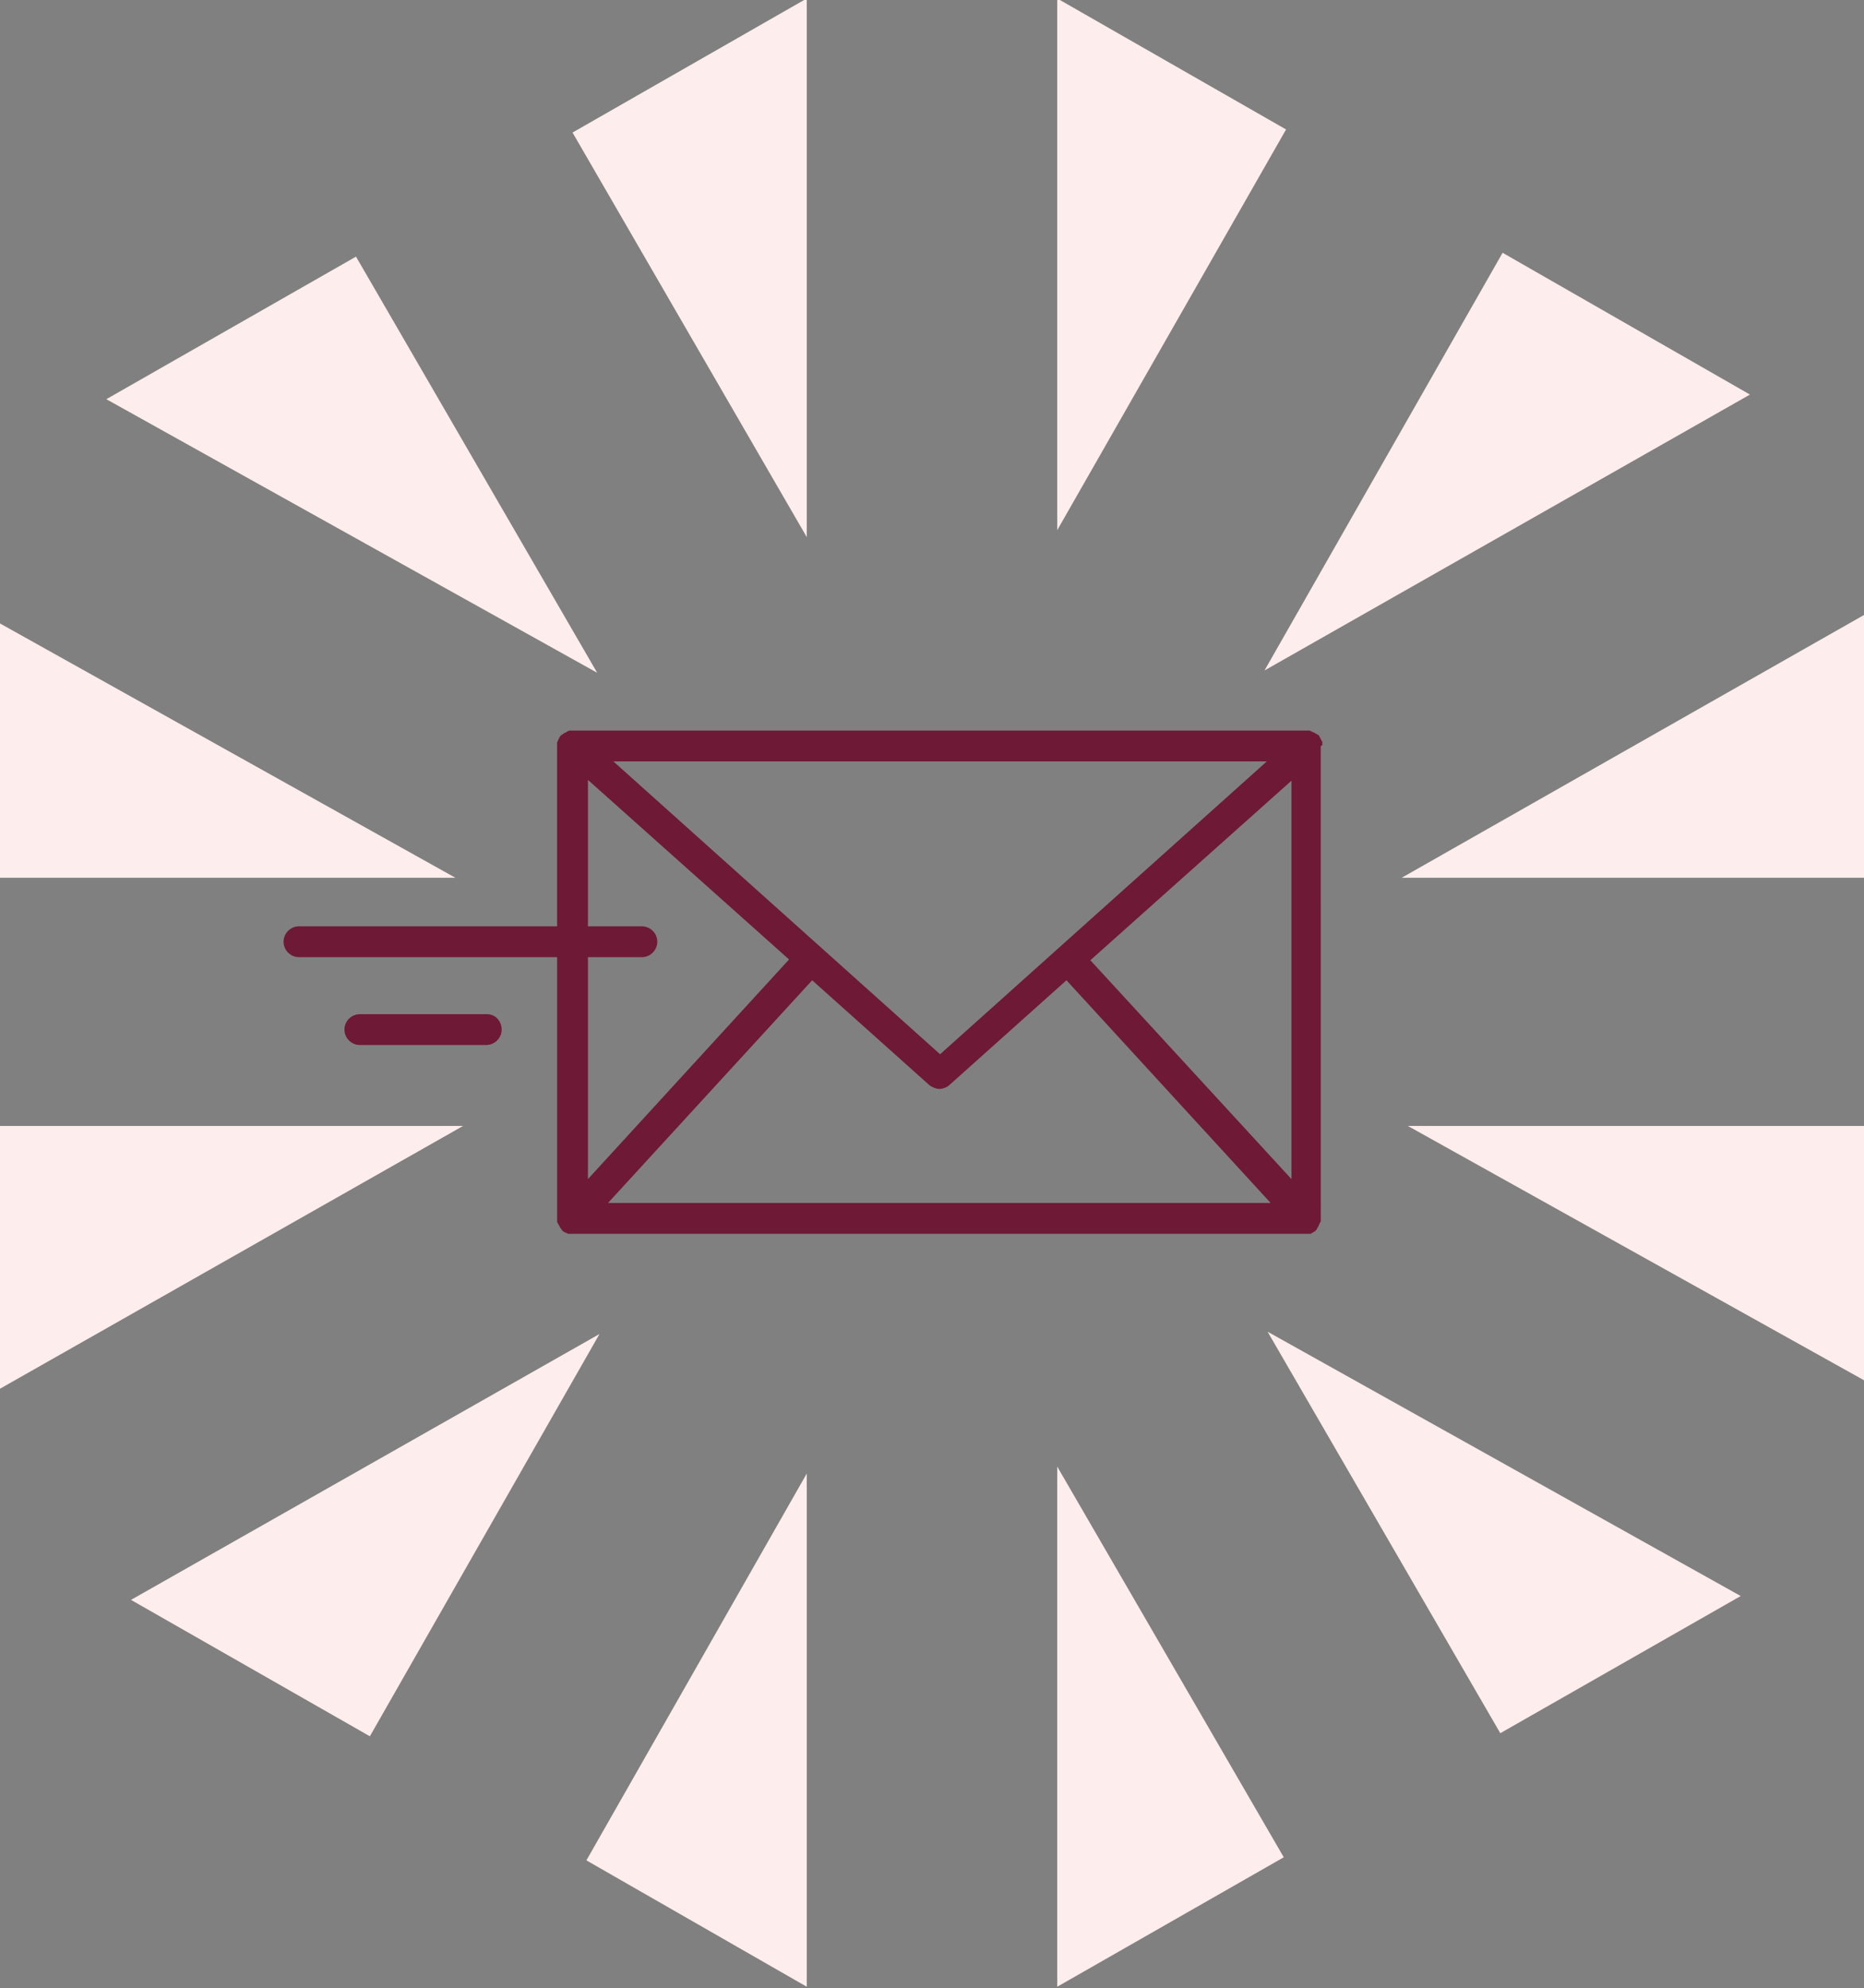
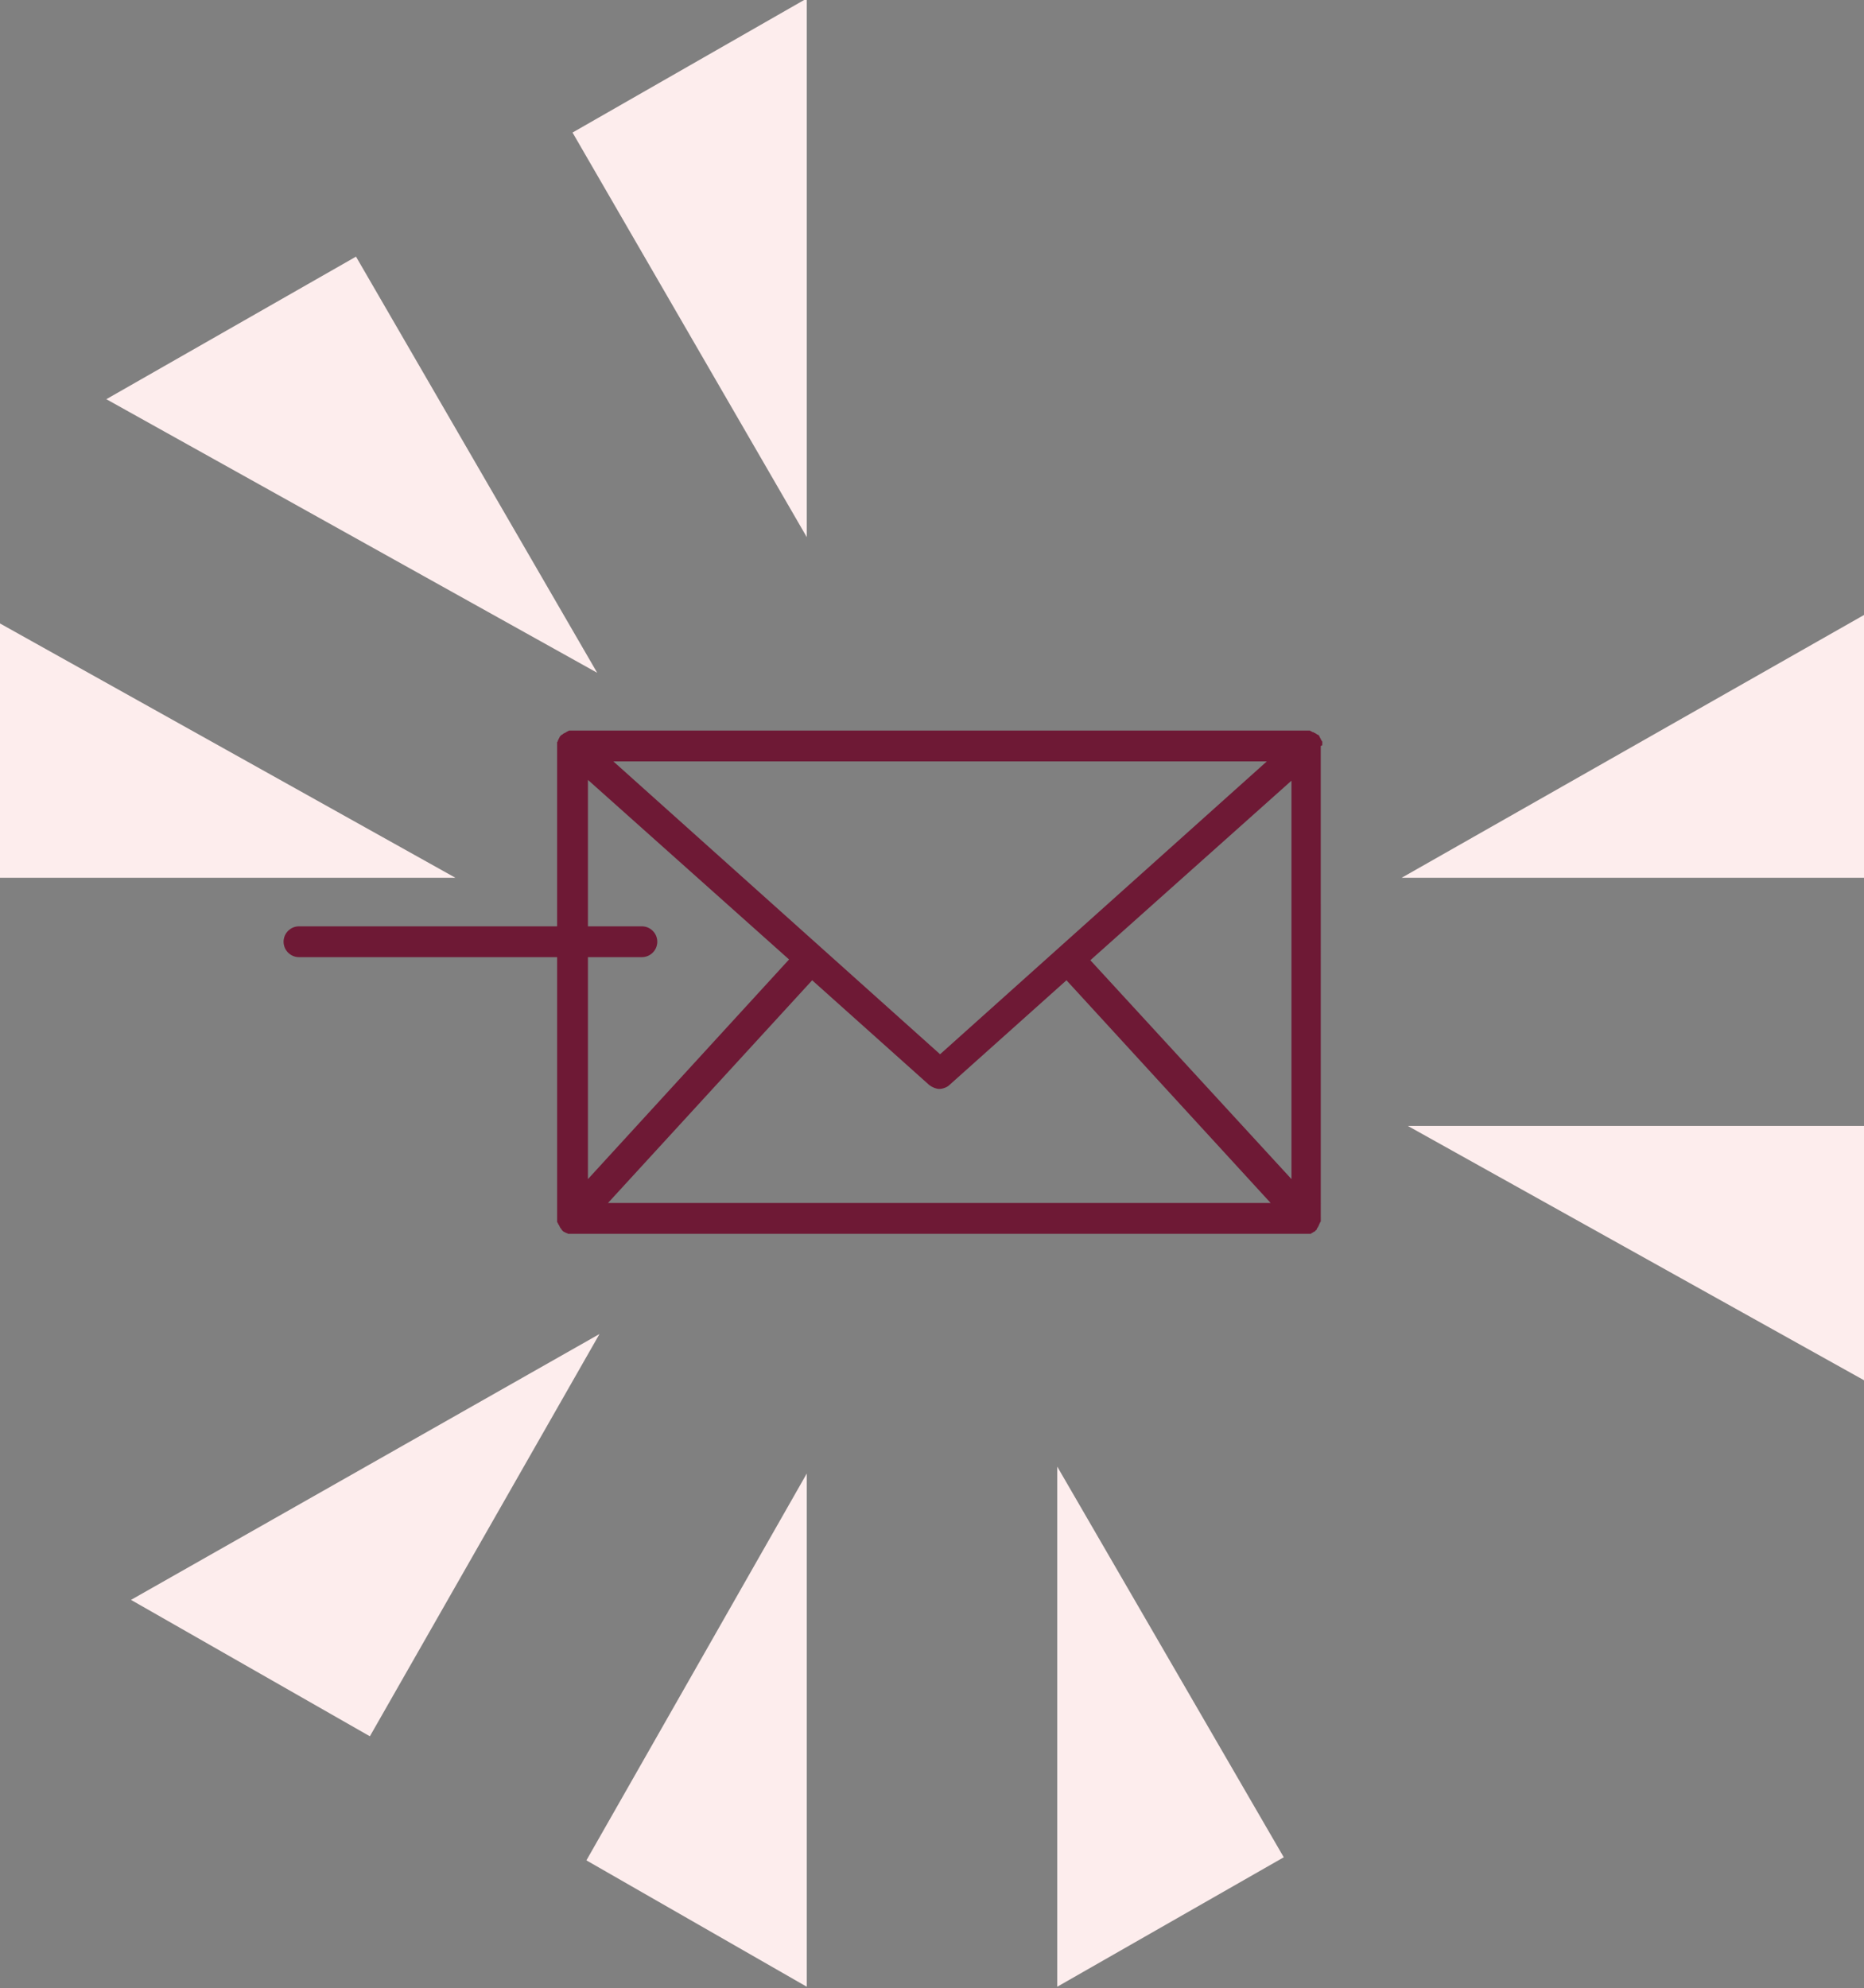
<svg xmlns="http://www.w3.org/2000/svg" version="1.1" id="Livello_1" x="0px" y="0px" viewBox="0 0 241.9 258" style="enable-background:new 0 0 241.9 258;" xml:space="preserve">
  <rect x="0" y="0" width="241.9" height="258" fill="#808080" stroke="none" />
  <style type="text/css">
	.st0{fill:#FDEDED;}
	.st1{fill:#6E1935;}
</style>
  <g>
    <g>
      <g>
        <polygon class="st0" points="241.9,179.1 241.9,146.1 182.7,146.1    " />
      </g>
      <g>
-         <polygon class="st0" points="194.7,224.9 225.9,207.1 164.5,172.8    " />
-       </g>
+         </g>
      <g>
-         <polygon class="st0" points="0,146.1 0,180.2 60.1,146.1    " />
-       </g>
+         </g>
      <g>
        <polygon class="st0" points="17,207.6 48,225.3 77.8,173.1    " />
      </g>
      <g>
        <polygon class="st0" points="137.2,257.8 166.6,241 137.2,190.3    " />
      </g>
      <g>
-         <polygon class="st0" points="227.1,51.2 195,32.8 164.1,87    " />
-       </g>
+         </g>
      <g>
        <polygon class="st0" points="76.1,241.4 104.7,257.8 104.7,191.2    " />
      </g>
      <g>
        <polygon class="st0" points="241.9,113.9 241.9,79.8 181.9,113.9    " />
      </g>
      <g>
        <polygon class="st0" points="46.2,33.3 13.8,51.8 77.5,87.3    " />
      </g>
      <g>
        <polygon class="st0" points="104.7,-0.2 74.3,17.2 104.7,69.7    " />
      </g>
      <g>
        <polygon class="st0" points="59.1,113.9 0,80.9 0,113.9    " />
      </g>
      <g>
-         <polygon class="st0" points="166.9,16.8 137.2,-0.2 137.2,68.8    " />
-       </g>
+         </g>
    </g>
    <g>
      <path class="st1" d="M171.6,96.7c0-0.1,0-0.1,0-0.2c0-0.1,0-0.1,0-0.2c0-0.1,0-0.1-0.1-0.2c0-0.1-0.1-0.1-0.1-0.2    c0-0.1-0.1-0.1-0.1-0.2c0-0.1-0.1-0.1-0.1-0.2c0,0,0-0.1-0.1-0.1c0,0,0,0,0,0c-0.1-0.1-0.1-0.1-0.2-0.1c0,0-0.1-0.1-0.1-0.1    c-0.1,0-0.1-0.1-0.2-0.1c-0.1,0-0.1-0.1-0.2-0.1c-0.1,0-0.1,0-0.2-0.1c-0.1,0-0.1,0-0.2-0.1c-0.1,0-0.1,0-0.2,0    c-0.1,0-0.1,0-0.2,0c0,0,0,0-0.1,0H74.3c0,0,0,0,0,0c-0.1,0-0.2,0-0.2,0c-0.1,0-0.1,0-0.2,0c-0.1,0-0.1,0-0.2,0.1    c-0.1,0-0.1,0-0.2,0.1c-0.1,0-0.1,0.1-0.2,0.1c-0.1,0-0.1,0.1-0.2,0.1c0,0-0.1,0.1-0.1,0.1c-0.1,0-0.1,0.1-0.2,0.1c0,0,0,0,0,0    c0,0,0,0.1-0.1,0.1c0,0.1-0.1,0.1-0.1,0.2c0,0.1-0.1,0.1-0.1,0.2c0,0.1-0.1,0.1-0.1,0.2c0,0.1,0,0.1-0.1,0.2c0,0.1,0,0.1,0,0.2    c0,0.1,0,0.1,0,0.2c0,0,0,0.1,0,0.1v23.4H38.8c-1.1,0-2,0.9-2,2s0.9,2,2,2h33.5v33.9c0,0,0,0,0,0c0,0.1,0,0.2,0,0.2    c0,0.1,0,0.1,0,0.2c0,0.1,0,0.1,0.1,0.2c0,0.1,0,0.1,0.1,0.2c0,0.1,0.1,0.1,0.1,0.2c0,0.1,0.1,0.1,0.1,0.2c0,0.1,0.1,0.1,0.1,0.1    c0,0.1,0.1,0.1,0.1,0.2c0,0,0,0,0,0c0,0,0.1,0.1,0.1,0.1c0,0,0.1,0.1,0.1,0.1c0.1,0,0.1,0.1,0.2,0.1c0.1,0,0.1,0.1,0.2,0.1    c0.1,0,0.1,0,0.2,0.1c0,0,0.1,0,0.1,0c0.1,0,0.3,0,0.4,0c0,0,0,0,0,0s0,0,0,0h95.3c0,0,0,0,0,0s0,0,0,0c0.1,0,0.3,0,0.4,0    c0,0,0.1,0,0.1,0c0.1,0,0.2,0,0.2-0.1c0.1,0,0.1,0,0.2-0.1c0.1,0,0.1-0.1,0.2-0.1c0.1,0,0.1-0.1,0.1-0.1c0,0,0.1-0.1,0.1-0.1    c0,0,0,0,0,0c0.1,0,0.1-0.1,0.1-0.2c0,0,0.1-0.1,0.1-0.1c0-0.1,0.1-0.1,0.1-0.2c0-0.1,0.1-0.1,0.1-0.2c0-0.1,0-0.1,0.1-0.2    c0-0.1,0-0.1,0.1-0.2c0-0.1,0-0.1,0-0.2c0-0.1,0-0.2,0-0.2c0,0,0,0,0,0V96.8C171.6,96.7,171.6,96.7,171.6,96.7z M164.4,98.8    l-42.4,38l-42.4-38H164.4z M76.3,124.2h7c1.1,0,2-0.9,2-2s-0.9-2-2-2h-7v-19l26.1,23.3L76.3,153V124.2z M78.9,156.1l26.5-28.9    l15.2,13.6c0.4,0.3,0.9,0.5,1.3,0.5s1-0.2,1.3-0.5l15.2-13.6l26.5,28.9H78.9z M167.6,153l-26.1-28.4l26.1-23.3V153z" />
-       <path class="st1" d="M63.2,131.6H46.7c-1.1,0-2,0.9-2,2s0.9,2,2,2h16.4c1.1,0,2-0.9,2-2S64.3,131.6,63.2,131.6z" />
    </g>
  </g>
</svg>